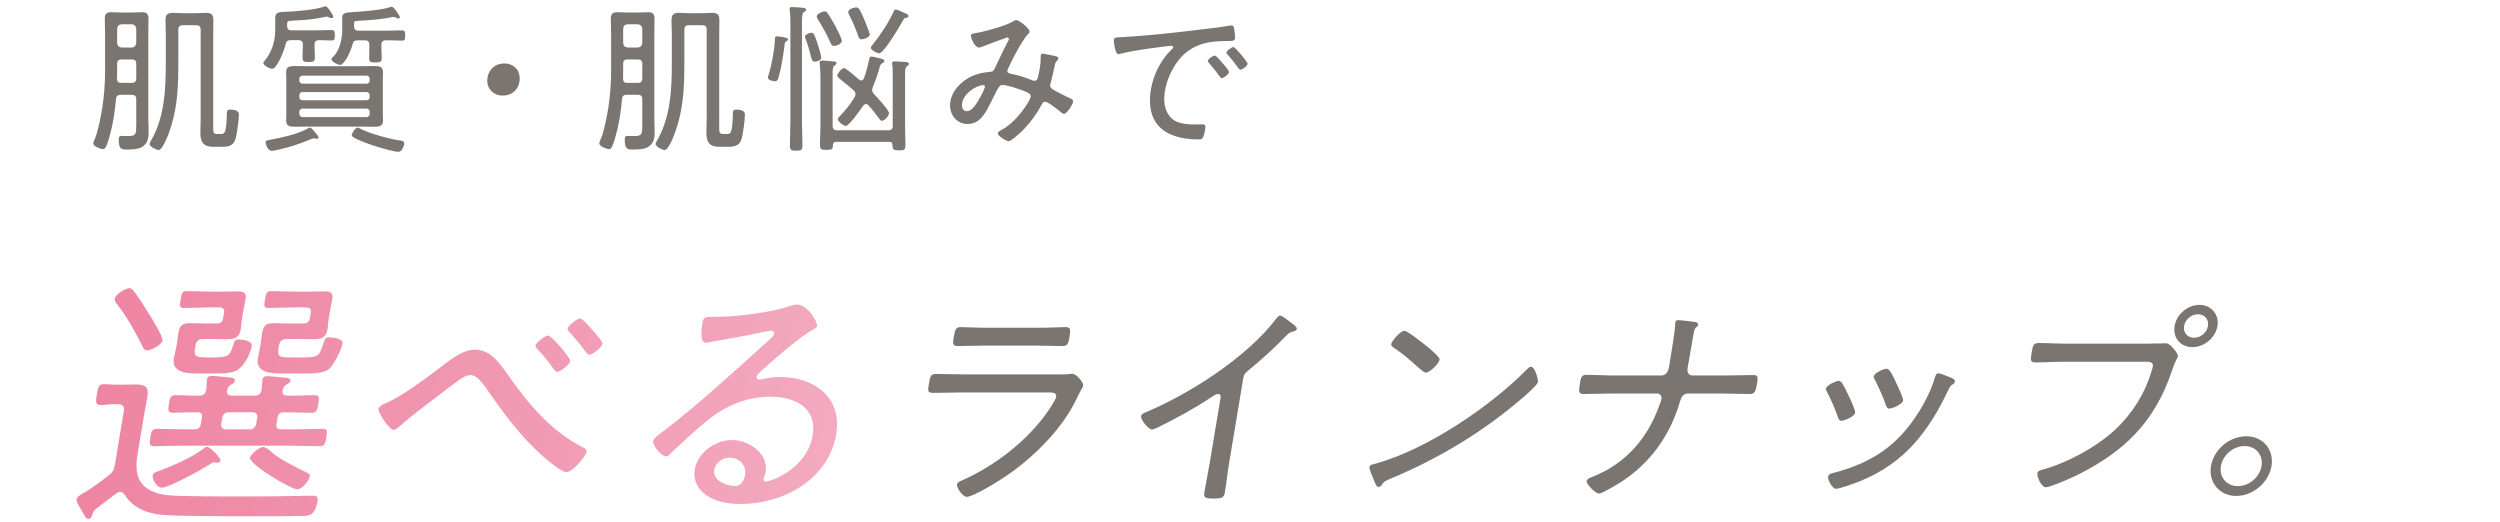
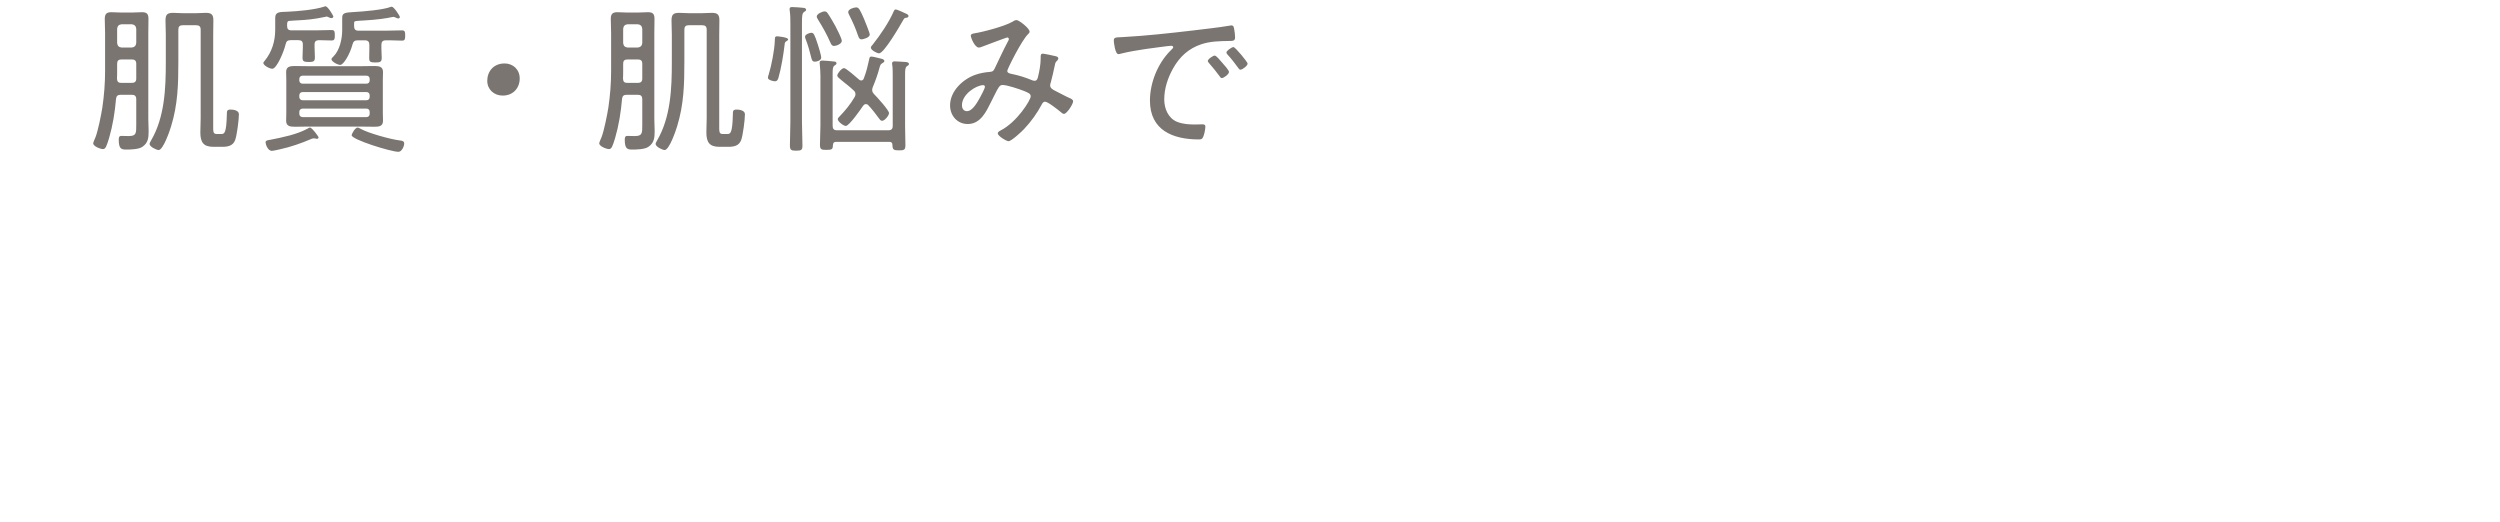
<svg xmlns="http://www.w3.org/2000/svg" width="498" height="104" viewBox="0 0 498 104" fill="none">
-   <path d="M61.703 94.903C61.561 95.755 60.197 97.46 59.225 97.46C57.929 97.46 49.575 92.506 49.806 91.121C49.904 90.535 51.61 89.044 52.474 89.044C52.852 89.044 53.627 89.577 54.042 90.003C55.143 91.174 59.179 93.199 60.729 93.944C61.531 94.317 61.774 94.477 61.703 94.903ZM43.93 91.707C43.895 91.92 43.688 92.187 43.256 92.187C43.148 92.187 42.788 92.08 42.626 92.08C42.356 92.08 42.05 92.293 41.862 92.453C40.289 93.465 33.682 97.14 32.224 97.14C31.144 97.14 30.312 95.329 30.41 94.743C30.499 94.211 31.011 94.051 31.47 93.891C34.177 92.879 38.241 91.174 40.541 89.364C40.73 89.204 40.981 88.991 41.251 88.991C41.791 88.991 44.01 91.228 43.93 91.707ZM32.358 67.845C32.207 68.75 29.924 69.816 29.33 69.816C28.79 69.816 28.546 69.336 28.347 68.91C27.144 66.407 25.012 62.678 23.307 60.601C23.09 60.281 22.774 59.908 22.845 59.482C22.97 58.737 24.92 57.405 25.784 57.405C26.216 57.405 26.478 57.778 26.703 58.044C27.678 59.323 28.536 60.654 29.34 61.986C29.9 62.838 32.501 66.993 32.358 67.845ZM61.725 63.371L61.894 62.359C62.027 61.56 61.756 61.24 60.946 61.24H58.408C56.788 61.24 55.15 61.347 53.476 61.347C52.558 61.347 52.558 61.027 52.78 59.696C53.002 58.364 53.118 57.991 54.09 57.991C55.71 57.991 57.312 58.097 58.932 58.097H61.146C62.172 58.097 63.207 58.044 64.287 58.044C65.691 58.044 66.43 58.151 66.19 59.589C66.047 60.441 65.86 61.24 65.718 62.092L65.451 63.69C65.292 64.649 65.329 65.075 65.257 65.501C64.964 67.259 64.047 67.579 62.481 67.579C61.455 67.579 60.438 67.525 59.412 67.525H57.144C56.226 67.525 55.732 67.898 55.581 68.804L55.527 69.123C55.225 70.934 55.397 71.201 57.827 71.201H60.257C63.551 71.201 63.532 70.987 64.471 68.271C64.776 67.419 64.811 67.206 65.567 67.206C66.323 67.206 68.394 67.419 68.225 68.431C68.038 69.549 66.596 72.692 65.419 73.597C64.439 74.29 62.64 74.396 61.182 74.396H57.078C54.702 74.396 50.832 74.609 51.374 71.36C51.481 70.721 51.659 69.975 51.775 69.283L51.952 68.218C52.077 67.472 52.129 66.833 52.227 66.247C52.511 64.543 53.348 64.383 54.644 64.383C55.724 64.383 56.795 64.436 57.821 64.436H60.413C61.223 64.436 61.6 64.116 61.725 63.371ZM44.445 63.371L44.614 62.359C44.747 61.56 44.476 61.24 43.666 61.24H41.56C39.994 61.24 38.41 61.347 36.79 61.347C35.764 61.347 35.737 61.187 35.986 59.696C36.208 58.364 36.27 57.991 37.242 57.991C38.862 57.991 40.464 58.097 42.084 58.097H43.866C44.892 58.097 45.927 58.044 47.007 58.044C48.303 58.044 49.158 58.097 48.919 59.536C48.794 60.281 48.607 61.08 48.438 62.092L48.172 63.69C48.012 64.649 48.04 65.128 47.977 65.501C47.693 67.206 46.821 67.579 45.201 67.579C44.175 67.579 43.158 67.525 42.132 67.525H40.512C39.594 67.525 39.1 67.898 38.949 68.804L38.895 69.123C38.602 70.881 38.711 71.201 41.195 71.201H42.383C45.623 71.201 45.793 70.828 46.472 68.697C46.776 67.845 46.758 67.632 47.568 67.632C48.378 67.632 50.332 67.898 50.154 68.963C49.985 69.975 49.028 72.479 47.437 73.597C46.511 74.29 44.766 74.396 43.308 74.396H40.338C38.016 74.396 34.092 74.609 34.634 71.36C34.741 70.721 34.973 69.975 35.089 69.283L35.266 68.218C35.391 67.472 35.443 66.833 35.541 66.247C35.825 64.543 36.662 64.383 37.958 64.383C39.038 64.383 40.055 64.436 41.135 64.436H43.133C43.943 64.436 44.32 64.116 44.445 63.371ZM18.967 101.508C18.662 101.721 18.492 102.094 18.438 102.413C18.322 102.786 18.116 103.372 17.63 103.372C17.198 103.372 16.991 102.999 16.494 102.094C16.241 101.668 15.951 101.135 15.527 100.442C15.409 100.176 15.202 99.803 15.255 99.484C15.353 98.898 16.126 98.472 17.492 97.726C18.831 96.82 20.251 95.755 21.545 94.796C22.542 93.998 22.721 93.571 22.908 92.453L24.649 82.013C24.827 80.948 24.52 80.522 23.44 80.522H22.414C21.658 80.522 20.821 80.681 20.011 80.681C18.985 80.681 19.047 79.989 19.278 78.604C19.535 77.06 19.678 76.527 20.758 76.527C21.568 76.527 22.36 76.633 23.171 76.633H23.657C24.736 76.633 25.825 76.58 26.905 76.58C29.227 76.58 29.652 77.273 29.35 79.084C29.119 80.469 28.834 81.853 28.603 83.238L27.43 90.269C26.835 93.838 27.183 96.608 30.624 97.992C32.29 98.685 34.279 98.738 36.16 98.791C39.176 98.845 42.191 98.898 45.215 98.898C49.751 98.898 54.341 98.898 58.949 98.791C60.083 98.791 61.225 98.738 62.305 98.738C63.115 98.738 63.395 99.004 63.262 99.803C62.737 102.946 61.261 102.733 60.28 102.786C55.456 102.893 37.528 102.893 33.253 102.626C29.67 102.413 26.698 101.455 24.856 98.578C24.639 98.259 24.36 97.992 23.928 97.992C23.604 97.992 23.361 98.152 23.055 98.365C21.699 99.377 20.333 100.442 18.967 101.508ZM50.335 82.12H45.529C44.881 82.12 44.378 82.546 44.272 83.185L44.067 84.41C43.961 85.049 44.313 85.529 44.961 85.529H49.767C50.415 85.529 50.927 85.049 51.033 84.41L51.238 83.185C51.344 82.546 50.983 82.12 50.335 82.12ZM45.25 77.645L45.223 77.805C45.09 78.604 45.648 78.817 46.35 78.817H50.67C51.588 78.817 51.974 78.444 52.126 77.539C52.197 77.113 52.257 75.781 52.283 75.621C52.381 75.035 52.777 74.929 53.263 74.929C53.857 74.929 56.242 75.195 56.882 75.249C57.305 75.302 57.944 75.355 57.855 75.888C57.793 76.261 57.451 76.367 57.029 76.633C56.606 76.9 56.454 77.166 56.329 77.592L56.284 77.859C56.16 78.604 56.718 78.817 57.366 78.817C59.085 78.871 60.894 78.711 62.622 78.711C63.702 78.711 63.595 79.35 63.409 80.469C63.231 81.534 63.116 82.226 62.09 82.226C60.254 82.226 58.435 82.12 56.599 82.12C55.789 82.12 55.412 82.439 55.288 83.185L55.083 84.41C54.95 85.209 55.221 85.529 56.031 85.529H58.677C60.513 85.529 62.42 85.422 64.257 85.422C65.337 85.422 65.176 86.061 64.998 87.126C64.812 88.245 64.759 88.884 63.679 88.884C61.843 88.884 59.971 88.778 58.135 88.778H36.265C34.429 88.778 32.521 88.884 30.685 88.884C29.659 88.884 29.766 88.245 29.952 87.126C30.139 86.008 30.236 85.422 31.262 85.422C33.153 85.422 34.971 85.529 36.807 85.529H38.697C39.507 85.529 39.884 85.209 40.017 84.41L40.222 83.185C40.346 82.439 40.075 82.12 39.319 82.12H38.779C37.321 82.12 35.846 82.226 34.388 82.226C33.362 82.226 33.468 81.587 33.655 80.469C33.841 79.35 33.948 78.711 34.974 78.711C36.54 78.711 38.079 78.871 39.654 78.817C40.518 78.817 40.958 78.444 41.109 77.539C41.144 77.006 41.187 75.781 41.222 75.568C41.311 75.035 41.716 74.876 42.202 74.876C42.85 74.876 44.542 75.089 45.289 75.142C45.982 75.195 46.892 75.249 46.794 75.835C46.732 76.207 46.435 76.367 46.013 76.633C45.527 76.953 45.384 77.166 45.25 77.645ZM115.554 63.424C116.04 63.424 117.664 65.341 118.025 65.768C118.44 66.194 120.082 68.005 120.002 68.484C119.886 69.177 118.072 70.668 117.37 70.668C117.046 70.668 116.793 70.242 116.35 69.656C115.385 68.324 114.473 67.312 113.382 66.087C113.246 65.927 113.012 65.714 113.056 65.448C113.154 64.862 115.014 63.424 115.554 63.424ZM109.207 66.833C109.801 66.833 113.699 71.307 113.601 71.893C113.486 72.585 111.671 74.077 110.969 74.077C110.699 74.077 110.527 73.811 110.347 73.597C109.345 72.159 108.226 70.774 107.035 69.496C106.846 69.336 106.611 69.123 106.665 68.804C106.753 68.271 108.613 66.833 109.207 66.833ZM75.399 81.427C75.497 80.841 76.711 80.362 77.349 80.096C80.28 78.711 84.036 75.941 86.75 73.917C88.969 72.266 91.834 69.656 94.642 69.656C97.882 69.656 99.752 72.692 101.332 74.876C105.214 80.415 109.761 85.848 115.978 89.044C116.384 89.204 116.924 89.523 116.844 90.003C116.702 90.855 114.117 94.051 112.821 94.051C112.011 94.051 109.82 92.293 109.153 91.76C104.934 88.245 101.631 84.09 98.48 79.669C96.512 76.9 95.256 74.716 93.744 74.716C92.988 74.716 92.332 75.089 91.658 75.568C90.625 76.261 88.271 78.072 87.219 78.871C84.748 80.735 82.215 82.652 79.879 84.676C79.502 84.996 78.855 85.635 78.423 85.635C77.559 85.635 75.266 82.226 75.399 81.427ZM148.409 94.69C148.746 92.666 147.321 91.174 145.323 91.174C143.919 91.174 142.508 92.187 142.277 93.571C141.913 95.755 144.705 96.82 146.541 96.82C147.621 96.82 148.258 95.596 148.409 94.69ZM158.784 60.654C160.836 60.654 162.904 64.116 162.762 64.969C162.709 65.288 161.882 65.714 161.585 65.874C158.772 67.525 153.705 71.999 151.217 74.29C151.02 74.503 150.759 74.769 150.706 75.089C150.653 75.408 150.941 75.621 151.265 75.621C151.427 75.621 151.985 75.515 152.21 75.462C153.226 75.195 154.378 75.089 155.35 75.089C162.262 75.089 167.788 79.19 166.571 86.487C165.06 95.542 155.99 100.389 147.566 100.389C144.866 100.389 142.138 99.91 140.199 98.259C138.865 97.193 138.078 95.436 138.389 93.571C138.958 90.162 142.453 87.659 145.801 87.659C149.203 87.659 153.133 90.322 152.511 94.051C152.387 94.796 152.109 95.169 152.073 95.382C152.02 95.702 152.2 95.915 152.524 95.915C153.658 95.915 160.79 93.305 161.891 86.7C162.798 81.267 158.419 79.03 153.505 79.03C148.699 79.03 144.409 80.788 140.448 84.144C138.13 86.061 135.893 88.138 133.711 90.216C133.325 90.589 133.055 90.908 132.731 90.908C131.651 90.908 129.981 88.618 130.106 87.872C130.204 87.286 130.986 86.807 131.426 86.434C139.144 80.628 146.186 74.023 153.363 67.579C153.686 67.259 154.118 66.939 154.197 66.46C154.269 66.034 153.917 65.874 153.539 65.874C153.269 65.874 152.765 65.981 152.487 66.034C149.005 66.833 145.452 67.419 141.943 68.058C141.61 68.111 140.881 68.271 140.557 68.271C139.369 68.271 139.759 65.288 139.901 64.436C140.105 63.211 140.393 63.104 141.905 63.104H142.877C146.495 63.104 153.216 62.305 156.814 61.134C157.381 60.974 158.19 60.654 158.784 60.654Z" fill="url(#paint0_linear_521_6611)" />
-   <path d="M191.95 74.578H211.046C211.706 74.578 212.366 74.578 212.813 74.534C213.04 74.491 213.312 74.448 213.532 74.448C214.5 74.448 215.867 76.27 215.781 76.791C215.73 77.095 215.394 77.529 214.992 78.354C213.97 80.524 213.02 82.26 211.543 84.256C208.692 88.162 204.681 91.895 200.705 94.629C199.263 95.627 193.953 98.969 192.545 98.969C191.797 98.969 190.51 97.189 190.633 96.452C190.706 96.018 191.783 95.627 192.164 95.453C198.354 92.632 204.672 87.728 208.598 82.129C209 81.565 210.287 79.656 210.381 79.091C210.518 78.267 209.785 78.18 209.081 78.18H191.305C189.501 78.18 187.638 78.267 185.834 78.267C184.734 78.267 184.821 77.746 185.024 76.531C185.321 74.751 185.452 74.491 186.596 74.491C188.356 74.491 190.146 74.578 191.95 74.578ZM196.315 65.29H207.315C208.987 65.29 211.165 65.16 212.221 65.16C213.233 65.16 213.307 65.507 213.025 67.2C212.815 68.458 212.691 68.936 211.591 68.936C209.963 68.936 208.349 68.849 206.721 68.849H195.721C194.093 68.849 192.451 68.936 190.823 68.936C189.723 68.936 189.759 68.458 189.969 67.2C190.244 65.55 190.441 65.16 191.409 65.16C192.597 65.16 194.643 65.29 196.315 65.29ZM247.656 75.359L244.796 92.502C244.485 94.368 244.305 96.235 243.994 98.101C243.813 99.186 243.219 99.316 241.899 99.316C240.051 99.316 239.728 99.142 239.902 98.101C240.206 96.278 240.605 94.412 240.909 92.589L243.067 79.656C243.11 79.395 243.394 78.484 242.646 78.484C242.25 78.484 241.752 78.831 241.408 79.048C238.04 81.305 234.458 83.258 230.861 85.037C230.48 85.211 229.85 85.558 229.454 85.558C228.794 85.558 227.184 83.605 227.3 82.911C227.365 82.52 227.702 82.347 228.032 82.216C236.875 78.527 248.394 71.193 254.266 63.424C254.435 63.207 254.712 62.86 254.976 62.86C255.416 62.86 256.695 63.901 257.047 64.162C257.165 64.249 257.238 64.335 257.356 64.422C257.87 64.769 258.377 65.16 258.312 65.55C258.254 65.898 257.894 65.941 257.477 66.071C256.832 66.245 256.671 66.418 256.144 66.939C253.803 69.37 251.314 71.627 248.715 73.753C248.049 74.317 247.793 74.534 247.656 75.359ZM304.975 73.059C305.767 73.059 306.447 75.576 306.353 76.14C306.274 76.618 304.202 78.484 303.587 79.005C295.66 85.905 286.564 91.374 277.061 95.323C275.787 95.844 275.684 95.931 275.158 96.712C275.041 96.886 274.799 97.016 274.623 97.016C274.183 97.016 273.947 96.321 273.512 95.236C273.357 94.846 272.723 93.37 272.781 93.023C272.853 92.589 273.579 92.459 274.129 92.329C284.096 89.551 296.765 81.131 304.192 73.536C304.404 73.319 304.711 73.059 304.975 73.059ZM279.77 65.898C280.43 65.898 283.956 68.762 284.654 69.326C285.117 69.717 286.85 71.193 286.778 71.627C286.641 72.451 284.804 74.231 284.012 74.231C283.66 74.231 282.822 73.449 282.359 73.059C280.831 71.67 279.369 70.411 277.665 69.283C277.386 69.109 277.07 68.892 277.135 68.502C277.215 68.024 278.89 65.898 279.77 65.898ZM321.45 74.795H330.91C332.054 74.795 332.352 73.797 332.511 72.842L332.649 72.017C332.895 70.542 333.655 65.984 333.689 64.726C333.667 64.596 333.71 64.335 333.732 64.205C333.79 63.858 333.98 63.771 334.288 63.771C334.772 63.771 337.318 64.075 337.787 64.162C338.037 64.249 338.323 64.379 338.272 64.683C338.243 64.856 338.134 64.986 338.031 65.073C337.57 65.464 337.497 65.637 337.352 66.505L337.28 66.939C336.925 69.066 336.526 71.193 336.172 73.319C336.012 74.274 336.454 74.795 337.158 74.795H343.67C345.518 74.795 347.38 74.708 349.228 74.708C350.284 74.708 350.212 75.142 349.951 76.704C349.741 77.963 349.478 78.484 348.598 78.484C346.75 78.484 344.917 78.397 343.069 78.397H336.249C335.325 78.397 334.901 79.091 334.675 79.916C332.79 86.469 328.938 92.155 322.779 96.104C322.142 96.495 319.154 98.318 318.538 98.318C317.79 98.318 315.952 96.408 316.054 95.801C316.126 95.367 316.874 95.106 317.343 94.933C324.083 92.242 328.34 87.034 330.607 80.567C330.738 80.307 330.92 79.743 330.964 79.482C331.058 78.918 330.705 78.397 330.089 78.397H320.849C319.045 78.397 317.226 78.484 315.422 78.484C314.454 78.484 314.453 77.963 314.692 76.531C314.909 75.229 315.003 74.665 316.015 74.665C317.863 74.665 319.646 74.795 321.45 74.795ZM388.404 75.142C388.609 75.229 388.815 75.316 388.896 75.359C389.182 75.489 389.461 75.663 389.403 76.01C389.345 76.357 389.096 76.531 388.81 76.661C388.459 76.921 388.444 77.008 388.182 77.529C384.24 85.862 379.479 92.242 370.423 95.887C369.573 96.235 366.481 97.363 365.733 97.363C364.985 97.363 364.05 95.584 364.151 94.976C364.253 94.368 364.788 94.325 365.433 94.151C372.894 92.155 378.035 88.77 382.237 82.043C383.545 80.003 384.822 77.355 385.463 75.099C385.609 74.751 385.674 74.361 386.158 74.361C386.466 74.361 387.662 74.838 388.404 75.142ZM375.794 73.449C376.542 73.449 377.28 75.359 377.803 76.444C378.06 77.008 379.18 79.265 379.093 79.786C378.963 80.567 376.889 81.392 376.361 81.392C375.877 81.392 375.774 80.958 375.619 80.567C375.028 78.831 374.306 77.355 373.518 75.75C373.379 75.533 373.209 75.229 373.253 74.968C373.368 74.274 375.266 73.449 375.794 73.449ZM366.237 75.88C366.545 75.88 366.699 76.01 366.883 76.227C367.28 76.748 367.994 78.267 368.282 78.918C368.584 79.482 369.623 81.695 369.536 82.216C369.398 83.041 367.332 83.822 366.804 83.822C366.364 83.822 366.246 83.475 366.128 83.128C365.537 81.392 364.8 79.743 363.968 78.137C363.828 77.92 363.696 77.659 363.739 77.399C363.855 76.704 365.753 75.88 366.237 75.88ZM411.605 68.458H427.577C429.205 68.458 431.287 68.372 431.375 68.372C432.475 68.372 433.917 70.542 433.845 70.976C433.773 71.41 433.377 71.67 432.758 73.536C430.077 81.695 425.653 87.641 417.868 92.372C415.07 94.108 412.059 95.54 408.967 96.669C408.55 96.799 407.934 97.059 407.494 97.059C406.658 97.059 405.73 94.976 405.845 94.282C405.925 93.804 406.336 93.717 406.753 93.587C411.634 92.285 417.48 89.16 421.329 85.602C424.82 82.347 427.356 78.223 428.608 73.883C428.681 73.71 428.805 73.232 428.841 73.015C429.022 71.93 427.9 72.061 426.756 72.061H410.96C409.156 72.061 407.33 72.191 405.526 72.191C404.382 72.191 404.455 71.757 404.715 70.194C404.94 68.849 405.027 68.328 406.127 68.328C407.975 68.328 409.757 68.458 411.605 68.458ZM437.838 62.599C436.518 62.599 435.288 63.641 435.071 64.943C434.854 66.245 435.736 67.287 437.056 67.287C438.376 67.287 439.606 66.245 439.823 64.943C440.04 63.641 439.158 62.599 437.838 62.599ZM438.149 60.733C440.481 60.733 442.099 62.643 441.715 64.943C441.324 67.287 439.077 69.153 436.745 69.153C434.369 69.153 432.788 67.287 433.179 64.943C433.57 62.599 435.773 60.733 438.149 60.733ZM447.119 88.856C444.875 88.856 442.774 90.636 442.405 92.849C442.036 95.063 443.543 96.842 445.787 96.842C448.031 96.842 450.139 95.019 450.501 92.849C450.87 90.636 449.363 88.856 447.119 88.856ZM447.445 86.903C450.789 86.903 453.031 89.551 452.481 92.849C451.938 96.104 448.805 98.795 445.461 98.795C442.161 98.795 439.882 96.104 440.425 92.849C440.975 89.551 444.101 86.903 447.445 86.903Z" fill="#7A7570" />
  <path d="M39.078 5.024H36.422C35.782 5.024 35.526 5.28 35.526 5.92L35.526 12.256C35.526 16.8 35.43 20.768 34.086 25.152C33.83 26.016 32.518 29.888 31.59 29.888C31.206 29.888 29.798 29.248 29.798 28.672C29.798 28.48 30.022 28.128 30.118 27.936C32.806 23.328 33.03 17.6 33.03 12.384L33.03 6.88C33.03 5.952 32.966 5.056 32.966 4.128C32.966 3.008 33.222 2.56 34.438 2.56C35.078 2.56 35.686 2.624 36.326 2.624H39.142C39.782 2.624 40.422 2.56 41.03 2.56C42.15 2.56 42.502 2.944 42.502 4.032C42.502 4.992 42.47 5.92 42.47 6.88L42.47 25.248C42.47 26.016 42.406 26.688 43.11 26.688H44.102C44.71 26.688 45.094 26.528 45.19 22.752C45.19 22.176 45.19 21.824 45.926 21.824C46.502 21.824 47.59 21.984 47.59 22.752C47.59 23.84 47.206 26.848 46.854 27.872C46.406 29.088 45.35 29.248 44.198 29.248H42.502C40.486 29.248 39.91 28.288 39.91 26.368C39.91 25.408 39.974 24.48 39.974 23.552L39.974 5.92C39.974 5.28 39.686 5.024 39.078 5.024ZM23.302 15.68C23.334 16.288 23.59 16.512 24.166 16.512H26.246C26.854 16.512 27.142 16.256 27.142 15.648L27.142 12.704C27.142 12.096 26.854 11.84 26.246 11.84H24.23C23.59 11.84 23.334 12.096 23.334 12.704L23.334 13.952C23.334 14.528 23.334 15.104 23.302 15.68ZM24.23 9.472H26.246C26.79 9.408 27.078 9.12 27.142 8.576L27.142 5.728C27.078 5.184 26.79 4.896 26.246 4.832H24.23C23.654 4.896 23.398 5.184 23.334 5.728L23.334 8.576C23.398 9.12 23.654 9.408 24.23 9.472ZM27.142 24.768L27.142 19.776C27.142 19.136 26.854 18.88 26.246 18.88H24.038C23.462 18.88 23.174 19.104 23.11 19.712C22.886 22.336 22.47 24.96 21.734 27.488C21.222 29.152 21.03 29.696 20.518 29.696C20.006 29.696 18.566 29.152 18.566 28.544C18.566 28.384 18.918 27.552 19.014 27.36C19.526 26.08 20.166 22.816 20.39 21.408C20.742 19.008 20.934 16.576 20.934 14.144L20.934 6.624C20.934 5.664 20.87 4.736 20.87 3.776C20.87 2.816 21.19 2.432 22.182 2.432C22.822 2.432 23.462 2.496 24.102 2.496H26.342C26.982 2.496 27.622 2.432 28.294 2.432C29.286 2.432 29.574 2.816 29.574 3.776C29.574 4.736 29.542 5.664 29.542 6.624L29.542 23.68C29.542 24.48 29.606 25.28 29.606 26.08C29.606 27.392 29.542 28.448 28.358 29.248C27.622 29.76 26.022 29.792 25.126 29.792C24.166 29.792 23.654 29.632 23.654 27.84C23.654 27.456 23.686 27.072 24.166 27.072C24.422 27.072 25.062 27.104 25.606 27.104C27.174 27.104 27.142 26.56 27.142 24.768ZM80.518 28.608C80.518 29.056 80.07 30.24 79.366 30.24C77.894 30.24 70.054 27.808 70.054 26.944C70.054 26.624 70.758 25.408 71.238 25.408C71.398 25.408 71.686 25.568 71.846 25.664C73.382 26.528 77.766 27.744 79.59 27.968C80.07 28.032 80.518 28.064 80.518 28.608ZM63.462 27.392C63.462 27.52 63.302 27.648 63.174 27.648C63.078 27.648 63.014 27.648 62.95 27.616C62.822 27.584 62.63 27.552 62.502 27.552C62.374 27.552 62.214 27.616 62.086 27.648C60.006 28.544 57.894 29.28 55.686 29.76C55.366 29.824 54.438 30.048 54.15 30.048C53.318 30.048 52.902 28.704 52.902 28.352C52.902 27.968 53.318 27.936 53.862 27.84C56.294 27.36 59.174 26.784 61.318 25.6C61.478 25.504 61.606 25.408 61.766 25.408C62.118 25.408 63.462 27.168 63.462 27.392ZM72.998 21.632H60.294C59.91 21.632 59.622 21.888 59.622 22.272L59.622 22.688C59.622 23.072 59.91 23.328 60.294 23.328H72.998C73.382 23.328 73.638 23.072 73.638 22.688L73.638 22.272C73.638 21.888 73.382 21.632 72.998 21.632ZM72.998 18.336H60.294C59.91 18.336 59.622 18.592 59.622 18.976L59.622 19.328C59.622 19.712 59.91 19.968 60.294 19.968H72.998C73.382 19.968 73.638 19.712 73.638 19.328L73.638 18.976C73.638 18.592 73.382 18.336 72.998 18.336ZM60.294 16.672H72.998C73.382 16.672 73.638 16.416 73.638 16.032L73.638 15.712C73.638 15.328 73.382 15.072 72.998 15.072H60.294C59.91 15.072 59.622 15.328 59.622 15.712L59.622 16.032C59.622 16.416 59.91 16.672 60.294 16.672ZM76.262 15.872L76.262 22.528C76.262 23.04 76.294 23.552 76.294 24.064C76.294 25.152 75.494 25.248 74.63 25.248C73.766 25.248 72.87 25.216 72.006 25.216H61.286C60.422 25.216 59.59 25.248 58.758 25.248C57.862 25.248 56.998 25.184 56.998 24.064C56.998 23.584 57.03 23.104 57.03 22.528L57.03 15.872C57.03 15.264 56.998 14.816 56.998 14.336C56.998 13.28 57.766 13.152 58.662 13.152C59.526 13.152 60.39 13.184 61.286 13.184H72.006C72.87 13.184 73.734 13.152 74.598 13.152C75.462 13.152 76.294 13.248 76.294 14.336C76.294 14.848 76.262 15.36 76.262 15.872ZM62.662 8.864L62.662 9.408C62.662 10.08 62.726 10.72 62.726 11.392C62.726 12.192 62.502 12.352 61.51 12.352C60.486 12.352 60.262 12.192 60.262 11.456C60.262 10.752 60.326 10.08 60.326 9.408L60.326 8.864C60.326 8.256 60.07 8 59.43 8H57.926C57.318 8 57.03 8.192 56.902 8.8C56.518 10.4 55.11 13.696 54.246 13.696C53.638 13.696 52.454 12.992 52.454 12.544C52.454 12.416 52.614 12.256 52.71 12.128C54.182 10.336 54.822 8.192 54.822 5.888L54.822 3.552C54.822 2.304 55.782 2.4 57.254 2.336C59.334 2.24 62.694 1.952 64.614 1.312C64.678 1.28 64.774 1.248 64.838 1.248C65.286 1.248 66.406 3.072 66.406 3.328C66.406 3.392 66.278 3.616 66.022 3.616C65.862 3.616 65.702 3.552 65.574 3.488C65.446 3.424 65.222 3.296 65.094 3.296C64.998 3.296 64.87 3.328 64.774 3.36C62.598 3.84 60.934 3.968 59.654 4.032C58.822 4.064 58.15 4.128 57.67 4.16C57.222 4.192 57.19 4.448 57.19 5.024L57.19 5.152C57.19 5.792 57.446 6.048 58.086 6.048H62.79C63.91 6.048 65.094 5.984 66.086 5.984C66.694 5.984 66.694 6.4 66.694 7.04C66.694 7.616 66.694 8.064 66.086 8.064C65.99 8.064 63.782 8 63.494 8C62.982 8.064 62.662 8.16 62.662 8.864ZM72.678 8.032H71.27C70.63 8.032 70.374 8.256 70.214 8.864C69.702 10.816 68.422 12.928 67.782 12.928C67.238 12.928 66.022 12.256 66.022 11.776C66.022 11.616 66.342 11.328 66.438 11.232C67.686 9.984 68.166 7.712 68.166 6.016L68.166 3.552C68.166 2.592 68.678 2.496 70.438 2.4C72.23 2.304 76.262 1.984 77.83 1.376C77.894 1.344 77.958 1.344 78.054 1.344C78.47 1.344 79.654 3.168 79.654 3.392C79.654 3.552 79.494 3.68 79.334 3.68C79.174 3.68 79.014 3.584 78.854 3.52C78.726 3.456 78.534 3.36 78.406 3.36C78.31 3.36 78.214 3.392 78.15 3.392C77.062 3.648 75.014 3.936 72.71 4.064C71.846 4.128 71.334 4.128 70.918 4.192C70.502 4.256 70.534 4.416 70.534 4.96L70.534 5.216C70.534 5.824 70.79 6.112 71.398 6.112H76.838C77.926 6.112 79.014 6.048 80.102 6.048C80.71 6.048 80.71 6.464 80.71 7.072C80.71 7.68 80.71 8.096 80.102 8.096C79.11 8.096 77.958 8 76.87 8.032C76.23 8.032 75.974 8.32 75.974 8.928L75.974 9.696C75.974 10.304 76.038 10.912 76.038 11.52C76.038 12.288 75.782 12.448 74.79 12.448C73.67 12.448 73.542 12.256 73.542 11.52C73.542 10.912 73.574 10.304 73.574 9.696L73.574 8.928C73.574 8.32 73.318 8.032 72.678 8.032ZM100.518 12.64C102.182 12.64 103.526 13.824 103.526 15.648C103.526 17.472 102.278 19.04 100.134 19.04C98.406 19.04 97.062 17.824 97.062 16.096C97.062 14.272 98.278 12.64 100.518 12.64ZM139.878 5.024H137.222C136.582 5.024 136.326 5.28 136.326 5.92L136.326 12.256C136.326 16.8 136.23 20.768 134.886 25.152C134.63 26.016 133.318 29.888 132.39 29.888C132.006 29.888 130.598 29.248 130.598 28.672C130.598 28.48 130.822 28.128 130.918 27.936C133.606 23.328 133.83 17.6 133.83 12.384L133.83 6.88C133.83 5.952 133.766 5.056 133.766 4.128C133.766 3.008 134.022 2.56 135.238 2.56C135.878 2.56 136.486 2.624 137.126 2.624H139.942C140.582 2.624 141.222 2.56 141.83 2.56C142.95 2.56 143.302 2.944 143.302 4.032C143.302 4.992 143.27 5.92 143.27 6.88L143.27 25.248C143.27 26.016 143.206 26.688 143.91 26.688H144.902C145.51 26.688 145.894 26.528 145.99 22.752C145.99 22.176 145.99 21.824 146.726 21.824C147.302 21.824 148.39 21.984 148.39 22.752C148.39 23.84 148.006 26.848 147.654 27.872C147.206 29.088 146.15 29.248 144.998 29.248H143.302C141.286 29.248 140.71 28.288 140.71 26.368C140.71 25.408 140.774 24.48 140.774 23.552L140.774 5.92C140.774 5.28 140.486 5.024 139.878 5.024ZM124.102 15.68C124.134 16.288 124.39 16.512 124.966 16.512H127.046C127.654 16.512 127.942 16.256 127.942 15.648L127.942 12.704C127.942 12.096 127.654 11.84 127.046 11.84H125.03C124.39 11.84 124.134 12.096 124.134 12.704L124.134 13.952C124.134 14.528 124.134 15.104 124.102 15.68ZM125.03 9.472H127.046C127.59 9.408 127.878 9.12 127.942 8.576L127.942 5.728C127.878 5.184 127.59 4.896 127.046 4.832H125.03C124.454 4.896 124.198 5.184 124.134 5.728L124.134 8.576C124.198 9.12 124.454 9.408 125.03 9.472ZM127.942 24.768L127.942 19.776C127.942 19.136 127.654 18.88 127.046 18.88H124.838C124.262 18.88 123.974 19.104 123.91 19.712C123.686 22.336 123.27 24.96 122.534 27.488C122.022 29.152 121.83 29.696 121.318 29.696C120.806 29.696 119.366 29.152 119.366 28.544C119.366 28.384 119.718 27.552 119.814 27.36C120.326 26.08 120.966 22.816 121.19 21.408C121.542 19.008 121.734 16.576 121.734 14.144L121.734 6.624C121.734 5.664 121.67 4.736 121.67 3.776C121.67 2.816 121.99 2.432 122.982 2.432C123.622 2.432 124.262 2.496 124.902 2.496H127.142C127.782 2.496 128.422 2.432 129.094 2.432C130.086 2.432 130.374 2.816 130.374 3.776C130.374 4.736 130.342 5.664 130.342 6.624L130.342 23.68C130.342 24.48 130.406 25.28 130.406 26.08C130.406 27.392 130.342 28.448 129.158 29.248C128.422 29.76 126.822 29.792 125.926 29.792C124.966 29.792 124.454 29.632 124.454 27.84C124.454 27.456 124.486 27.072 124.966 27.072C125.222 27.072 125.862 27.104 126.406 27.104C127.974 27.104 127.942 26.56 127.942 24.768ZM163.59 11.456C163.59 12.096 162.63 12.288 162.31 12.288C161.798 12.288 161.702 11.872 161.606 11.488C161.318 10.272 160.966 9.056 160.518 7.872C160.454 7.712 160.358 7.488 160.358 7.328C160.358 6.848 161.286 6.528 161.606 6.528C162.086 6.528 162.246 6.816 162.95 8.992C163.11 9.472 163.59 11.072 163.59 11.456ZM180.422 2.688C180.646 2.784 180.966 2.912 180.966 3.2C180.966 3.52 180.55 3.552 180.39 3.552C180.134 3.584 179.974 3.872 179.878 4.064C179.302 5.088 176.102 10.624 175.11 10.624C174.694 10.624 173.478 9.984 173.478 9.504C173.478 9.28 173.702 9.024 173.862 8.864C175.398 6.912 177.062 4.48 178.054 2.208C178.118 2.048 178.214 1.888 178.406 1.888C178.79 1.888 179.942 2.496 180.422 2.688ZM173.254 6.88C173.254 7.52 171.878 7.84 171.622 7.84C171.206 7.84 171.078 7.52 170.95 7.168C170.374 5.504 169.958 4.576 169.158 2.976C169.094 2.848 168.966 2.592 168.966 2.4C168.966 1.792 170.15 1.472 170.566 1.472C171.078 1.472 171.334 1.952 172.134 3.808C172.326 4.288 173.254 6.528 173.254 6.88ZM167.686 8.128C167.686 8.768 166.566 9.152 166.15 9.152C165.702 9.152 165.574 8.832 165.414 8.48C164.678 6.816 163.91 5.44 162.95 3.904C162.854 3.744 162.694 3.488 162.694 3.296C162.694 2.752 163.814 2.272 164.262 2.272C164.582 2.272 164.742 2.432 164.902 2.688C165.318 3.264 166.086 4.608 166.438 5.248C166.694 5.76 167.686 7.648 167.686 8.128ZM156.998 7.84C156.998 8 156.806 8.128 156.678 8.192C156.358 8.384 156.326 8.512 156.294 8.896C156.07 10.816 155.622 13.6 155.078 15.456C154.982 15.808 154.822 16.192 154.374 16.192C153.99 16.192 152.966 15.936 152.966 15.488C152.966 15.296 153.062 15.008 153.126 14.848C153.67 13.088 154.278 9.984 154.342 8.128C154.374 7.648 154.278 7.232 154.79 7.232C154.95 7.232 156.998 7.424 156.998 7.84ZM157.446 24.224L157.446 4.992C157.446 4.032 157.446 3.04 157.318 2.112C157.286 2.016 157.286 1.888 157.286 1.792C157.286 1.44 157.542 1.408 157.798 1.408C158.118 1.408 159.814 1.504 160.102 1.568C160.326 1.6 160.582 1.696 160.582 1.952C160.582 2.144 160.422 2.208 160.198 2.368C159.782 2.624 159.75 3.136 159.75 4.736L159.75 24.224C159.75 25.824 159.846 27.424 159.846 29.024C159.846 29.888 159.59 30.016 158.598 30.016C157.606 30.016 157.35 29.888 157.35 28.96C157.35 27.392 157.446 25.824 157.446 24.224ZM172.966 20.96C172.838 20.8 172.678 20.736 172.486 20.736C172.23 20.736 172.07 20.896 171.942 21.056C171.494 21.728 169.158 25.088 168.486 25.088C168.038 25.088 166.886 24.224 166.886 23.744C166.886 23.552 167.046 23.392 167.174 23.264C168.358 22.048 169.382 20.8 170.246 19.328C170.374 19.104 170.406 19.008 170.406 18.752C170.406 18.432 170.278 18.208 170.054 18.016C169.126 17.152 168.39 16.608 167.878 16.192C167.11 15.552 166.79 15.328 166.79 15.04C166.79 14.624 167.654 13.568 168.134 13.568C168.55 13.568 170.662 15.456 171.11 15.84C171.238 15.968 171.366 16.032 171.558 16.032C171.846 16.032 172.006 15.808 172.07 15.616C172.582 14.336 172.87 13.056 173.158 11.744C173.19 11.52 173.254 11.264 173.542 11.264C173.926 11.264 175.078 11.584 175.494 11.68C175.75 11.744 176.166 11.84 176.166 12.16C176.166 12.352 175.942 12.48 175.782 12.576C175.398 12.768 175.334 12.992 175.174 13.568C174.822 14.88 174.374 16.128 173.862 17.344C173.798 17.536 173.734 17.696 173.734 17.92C173.734 18.272 173.894 18.496 174.118 18.752C174.63 19.264 177.094 21.952 177.094 22.528C177.094 23.008 176.23 24.064 175.718 24.064C175.398 24.064 175.238 23.776 175.046 23.52C174.406 22.656 173.734 21.76 172.966 20.96ZM177.766 28.832C177.766 28.416 177.542 28.256 177.126 28.256H166.566C166.15 28.256 165.958 28.416 165.926 28.864C165.894 29.696 165.798 29.856 164.646 29.856C163.622 29.856 163.334 29.792 163.334 28.8C163.334 27.52 163.43 26.272 163.43 24.992L163.43 15.136C163.43 14.368 163.366 13.568 163.302 12.8C163.302 12.704 163.27 12.576 163.27 12.48C163.27 12.128 163.558 12.064 163.814 12.064C164.134 12.064 165.83 12.192 166.182 12.256C166.374 12.256 166.63 12.352 166.63 12.608C166.63 12.832 166.47 12.896 166.246 13.056C165.894 13.28 165.862 13.696 165.862 14.656L165.862 25.056C165.862 25.696 166.118 25.952 166.758 25.952H176.934C177.574 25.952 177.83 25.696 177.83 25.056L177.83 15.104C177.83 14.336 177.83 13.568 177.734 12.928C177.702 12.832 177.702 12.704 177.702 12.608C177.702 12.288 177.958 12.224 178.214 12.224C178.566 12.224 180.038 12.32 180.454 12.352C180.678 12.384 181.062 12.448 181.062 12.736C181.062 12.96 180.902 13.024 180.678 13.184C180.326 13.408 180.294 13.888 180.294 14.816L180.294 25.152C180.294 26.4 180.358 27.648 180.358 28.896C180.358 29.856 180.102 29.952 179.11 29.952C178.022 29.952 177.798 29.856 177.766 28.832ZM195.846 16.96C194.534 16.96 191.622 18.72 191.622 20.96C191.622 21.6 191.942 22.144 192.614 22.144C193.766 22.144 194.726 20.288 195.238 19.392C195.462 19.008 196.198 17.6 196.198 17.28C196.198 17.088 196.038 16.96 195.846 16.96ZM202.502 4C202.982 4 205.094 5.632 205.094 6.304C205.094 6.496 204.966 6.656 204.806 6.784C203.462 8.096 200.646 13.792 200.646 14.112C200.646 14.592 201.286 14.688 201.798 14.784C203.014 15.04 204.326 15.456 205.478 15.936C205.638 16 205.862 16.096 206.054 16.096C206.534 16.096 206.662 15.744 206.758 15.36C207.046 14.24 207.302 12.832 207.302 11.648L207.302 11.392C207.302 11.072 207.302 10.688 207.718 10.688C207.974 10.688 209.99 11.104 210.31 11.2C210.534 11.264 210.822 11.36 210.822 11.648C210.822 11.776 210.726 11.904 210.63 12.032C210.246 12.416 210.246 12.384 210.086 13.152C209.862 14.24 209.606 15.328 209.318 16.416C209.254 16.544 209.19 16.832 209.19 16.992C209.19 17.504 209.574 17.76 209.99 17.984C210.63 18.304 212.486 19.296 213.03 19.52C213.318 19.648 213.766 19.808 213.766 20.192C213.766 20.736 212.518 22.688 211.942 22.688C211.686 22.688 211.398 22.4 211.206 22.24C210.694 21.824 208.742 20.256 208.166 20.256C207.878 20.256 207.686 20.48 207.558 20.736C206.63 22.496 205.382 24.256 203.974 25.728C203.526 26.208 201.478 28.128 200.902 28.128C200.486 28.128 198.758 27.104 198.758 26.56C198.758 26.304 199.078 26.112 199.27 26.016C202.63 24.32 205.318 19.904 205.318 19.2C205.318 18.624 204.806 18.464 203.878 18.08C202.982 17.728 200.614 16.928 199.718 16.928C199.11 16.928 198.886 17.376 198.086 18.976C197.926 19.328 197.702 19.712 197.478 20.192C196.486 22.176 195.366 24.704 192.774 24.704C190.662 24.704 189.254 23.008 189.254 20.992C189.254 18.144 191.814 15.744 194.342 14.88C195.142 14.592 196.198 14.4 197.03 14.336C197.574 14.304 197.862 14.24 198.118 13.696C198.982 11.936 199.782 10.112 200.71 8.384C200.806 8.224 200.966 7.936 200.966 7.776C200.966 7.552 200.742 7.456 200.646 7.456C200.518 7.456 196.198 9.088 195.782 9.248C195.558 9.344 195.206 9.472 194.982 9.472C194.182 9.472 193.382 7.52 193.382 7.104C193.382 6.784 193.734 6.72 193.99 6.656C195.782 6.4 200.166 5.216 201.638 4.352C201.894 4.192 202.182 4 202.502 4ZM221.869 8.096C221.869 7.392 222.285 7.456 223.597 7.392C228.269 7.136 232.909 6.624 237.549 6.08C239.821 5.792 242.669 5.504 244.877 5.12C245.005 5.088 245.165 5.056 245.293 5.056C245.709 5.056 245.773 5.408 245.837 5.728C245.933 6.112 246.029 7.072 246.029 7.456C246.029 8.16 245.581 8.16 244.781 8.16C242.925 8.192 241.101 8.224 239.341 8.8C236.749 9.664 234.989 11.296 233.677 13.632C232.621 15.52 231.917 17.632 231.917 19.808C231.917 21.6 232.685 23.52 234.445 24.256C235.629 24.736 236.877 24.8 238.125 24.8C238.541 24.8 238.989 24.768 239.373 24.768C239.757 24.768 240.109 24.768 240.109 25.216C240.109 25.76 239.885 26.816 239.661 27.296C239.469 27.712 239.277 27.776 238.797 27.776C233.645 27.776 229.069 25.952 229.069 20.032C229.069 16.512 230.605 12.672 233.101 10.144C233.549 9.696 233.709 9.568 233.709 9.408C233.709 9.184 233.453 9.12 233.293 9.12C232.813 9.12 229.005 9.664 228.237 9.76C226.573 10.016 224.909 10.272 223.277 10.688C223.117 10.72 222.957 10.784 222.797 10.784C222.093 10.784 221.869 8.288 221.869 8.096ZM245.709 9.376C246.061 9.376 248.525 12.352 248.525 12.672C248.525 13.088 247.501 13.888 247.085 13.888C246.893 13.888 246.765 13.664 246.637 13.504C246.093 12.736 245.197 11.584 244.557 10.912C244.461 10.784 244.301 10.624 244.301 10.464C244.301 10.112 245.357 9.376 245.709 9.376ZM241.965 11.072C242.285 11.072 242.957 11.904 243.565 12.608C243.789 12.864 244.813 13.984 244.813 14.336C244.813 14.784 243.789 15.552 243.373 15.552C243.181 15.552 243.053 15.36 242.957 15.2C242.317 14.304 241.581 13.44 240.845 12.576C240.781 12.48 240.589 12.288 240.589 12.16C240.589 11.776 241.645 11.072 241.965 11.072Z" fill="#7A7570" />
  <defs>
    <linearGradient id="paint0_linear_521_6611" x1="15.625" y1="79.782" x2="173.24" y2="106.073" gradientUnits="userSpaceOnUse">
      <stop stop-color="#EE84A2" />
      <stop offset="1" stop-color="#F3ACC0" />
    </linearGradient>
  </defs>
</svg>